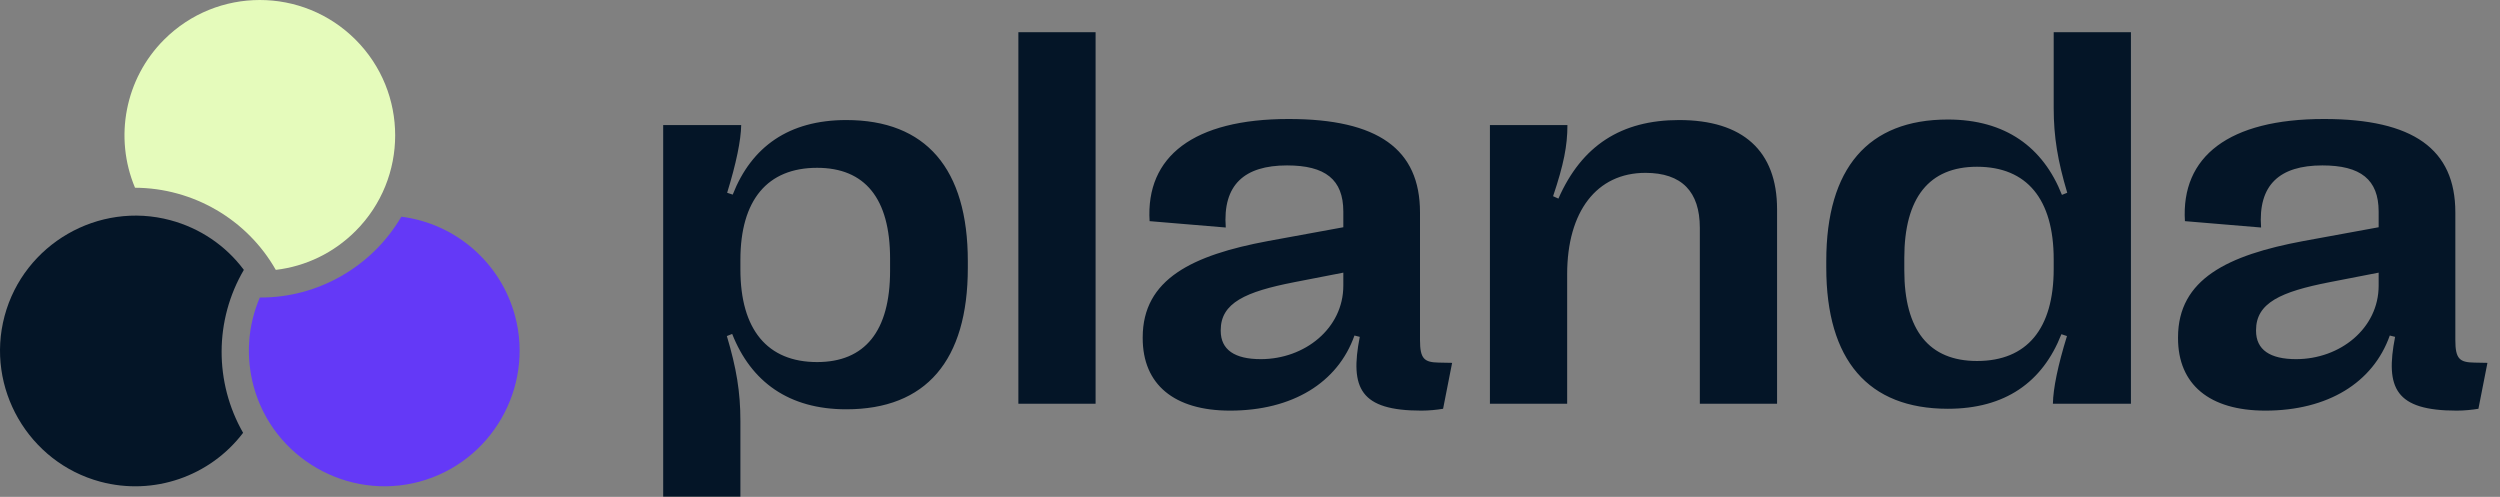
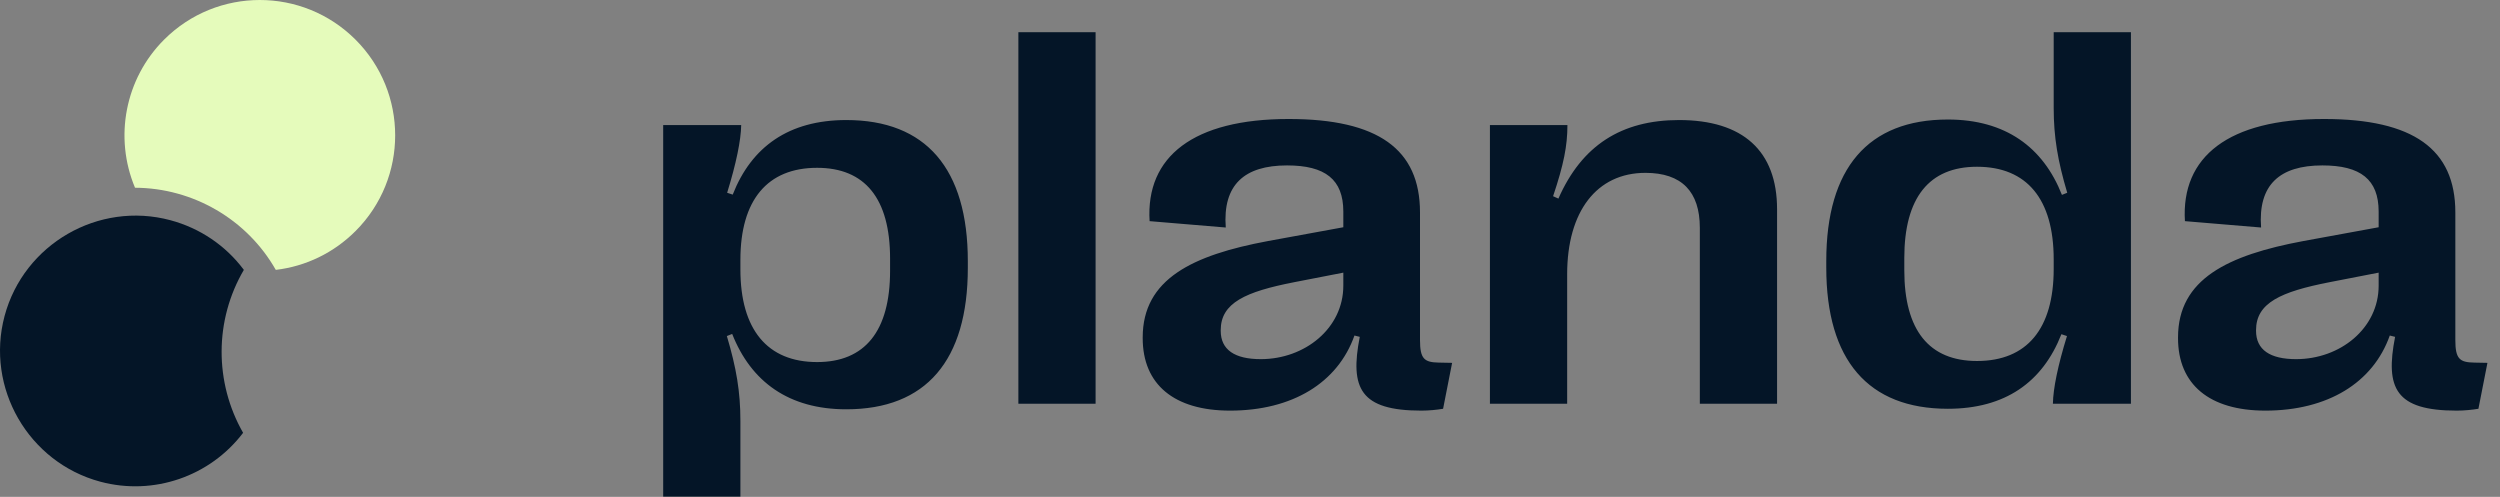
<svg xmlns="http://www.w3.org/2000/svg" width="161" height="32" viewBox="0 0 161 32" fill="none">
  <rect x="0" y="0" width="161" height="32" fill="#808080" stroke="none" />
  <g clip-path="url(#clip0_1097_894)">
    <path fill-rule="evenodd" clip-rule="evenodd" d="M17.761 17.38C19.707 17.151 21.505 16.273 22.896 14.881C26.3 11.477 26.3 5.957 22.896 2.553C19.491 -0.851 13.973 -0.851 10.568 2.553C8.055 5.066 7.333 8.842 8.695 12.09C12.429 12.107 15.91 14.124 17.76 17.379" fill="#E5FBBB" />
-     <path fill-rule="evenodd" clip-rule="evenodd" d="M16.733 19.16C15.959 20.959 15.82 22.96 16.328 24.858C17.568 29.488 22.375 32.262 27.004 31.022C31.635 29.78 34.409 24.975 33.169 20.345C32.248 16.912 29.339 14.399 25.846 13.955C23.966 17.174 20.469 19.185 16.733 19.16" fill="#6439F7" />
    <path fill-rule="evenodd" clip-rule="evenodd" d="M15.704 17.38C14.532 15.808 12.873 14.691 10.972 14.181C6.343 12.941 1.537 15.715 0.296 20.345C-0.944 24.974 1.83 29.78 6.46 31.021C9.893 31.941 13.524 30.678 15.656 27.874C13.8 24.627 13.806 20.614 15.704 17.38Z" fill="#041527" />
  </g>
  <path d="M54.501 7.731C59.628 7.731 62.328 10.858 62.328 16.823V17.25C62.328 23.231 59.628 26.359 54.501 26.359C50.792 26.359 48.366 24.581 47.152 21.505L46.81 21.642C47.426 23.71 47.682 25.231 47.682 27.111V31.981H42.709V8.056H47.733C47.716 9.047 47.409 10.534 46.828 12.414L47.187 12.533C48.4 9.44 50.81 7.731 54.501 7.731ZM52.621 10.807C49.425 10.807 47.682 12.875 47.682 16.737V17.352C47.682 21.232 49.425 23.317 52.621 23.317C55.697 23.317 57.321 21.334 57.321 17.438V16.652C57.321 12.773 55.697 10.807 52.621 10.807ZM65.583 2.074H70.556V26H65.583V2.074ZM79.212 26.444C75.606 26.444 73.59 24.752 73.59 21.779V21.727C73.59 17.968 76.802 16.43 81.656 15.524L86.51 14.635V13.627C86.51 11.559 85.347 10.653 82.886 10.653C80.135 10.653 78.734 11.901 78.939 14.652L74.034 14.242C73.778 10.072 76.871 7.663 82.989 7.663C88.748 7.663 91.448 9.611 91.448 13.678V21.898C91.448 23.112 91.722 23.334 92.662 23.351L93.516 23.368L92.935 26.325C92.525 26.393 92.03 26.444 91.534 26.444C87.603 26.444 86.92 25.009 87.569 21.693L87.227 21.608C86.151 24.65 83.228 26.444 79.212 26.444ZM81.195 23.129C84.031 23.129 86.51 21.146 86.51 18.395V17.558L83.348 18.173C80.203 18.788 78.614 19.506 78.614 21.266V21.3C78.614 22.531 79.52 23.129 81.195 23.129ZM95.951 26V8.056H100.942C100.942 9.389 100.702 10.602 100.019 12.636L100.361 12.79C101.864 9.372 104.411 7.731 108.136 7.731C112.238 7.731 114.443 9.713 114.443 13.473V26H109.469V14.669C109.469 12.345 108.307 11.132 105.966 11.132C102.821 11.132 100.925 13.627 100.925 17.66V26H95.951ZM125.44 26.325C120.313 26.325 117.612 23.197 117.612 17.233V16.806C117.612 10.824 120.313 7.697 125.44 7.697C129.148 7.697 131.575 9.474 132.788 12.55L133.13 12.414C132.515 10.346 132.258 8.825 132.258 6.945V2.074H137.232V26H132.207C132.224 25.009 132.532 23.522 133.113 21.642L132.754 21.523C131.541 24.616 129.131 26.325 125.44 26.325ZM127.319 23.248C130.532 23.248 132.258 21.181 132.258 17.318V16.703C132.258 12.824 130.532 10.739 127.319 10.739C124.243 10.739 122.637 12.721 122.637 16.618V17.404C122.637 21.283 124.243 23.248 127.319 23.248ZM145.887 26.444C142.281 26.444 140.265 24.752 140.265 21.779V21.727C140.265 17.968 143.478 16.43 148.331 15.524L153.185 14.635V13.627C153.185 11.559 152.022 10.653 149.562 10.653C146.81 10.653 145.409 11.901 145.614 14.652L140.709 14.242C140.453 10.072 143.546 7.663 149.664 7.663C155.423 7.663 158.124 9.611 158.124 13.678V21.898C158.124 23.112 158.397 23.334 159.337 23.351L160.191 23.368L159.61 26.325C159.2 26.393 158.705 26.444 158.209 26.444C154.278 26.444 153.595 25.009 154.244 21.693L153.902 21.608C152.826 24.65 149.903 26.444 145.887 26.444ZM147.87 23.129C150.707 23.129 153.185 21.146 153.185 18.395V17.558L150.023 18.173C146.878 18.788 145.289 19.506 145.289 21.266V21.3C145.289 22.531 146.195 23.129 147.87 23.129Z" fill="#041527" />
  <defs>
    <clipPath id="clip0_1097_894">
      <rect width="33.464" height="31.319" fill="white" />
    </clipPath>
  </defs>
</svg>